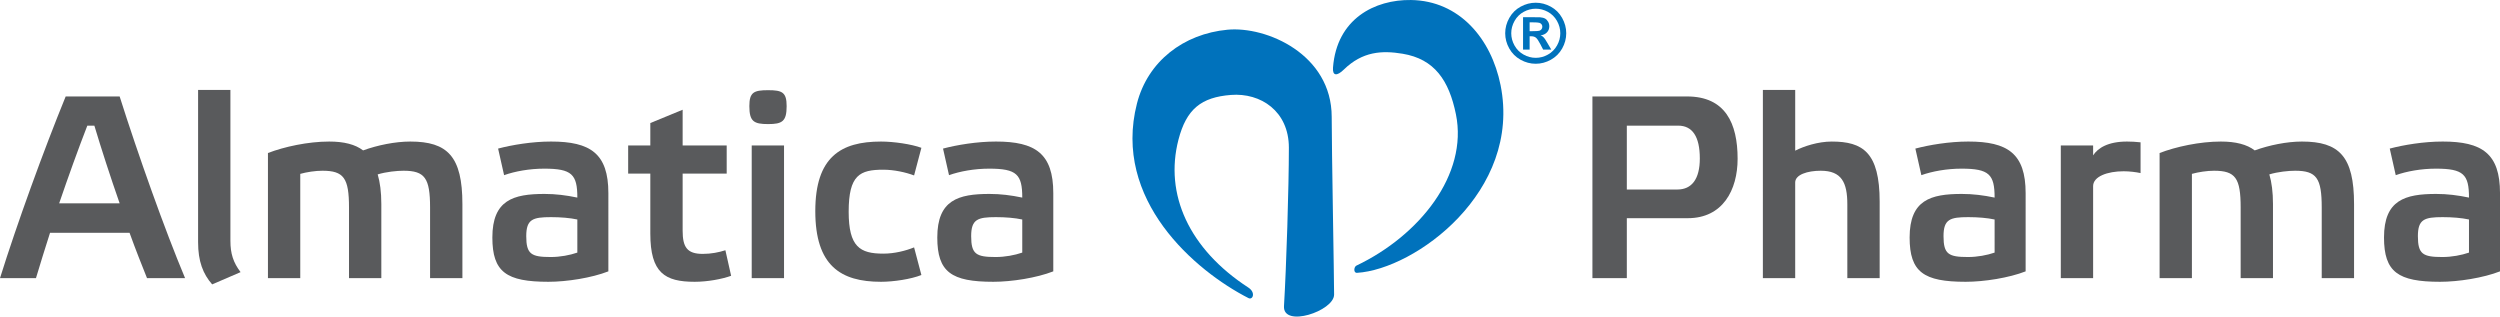
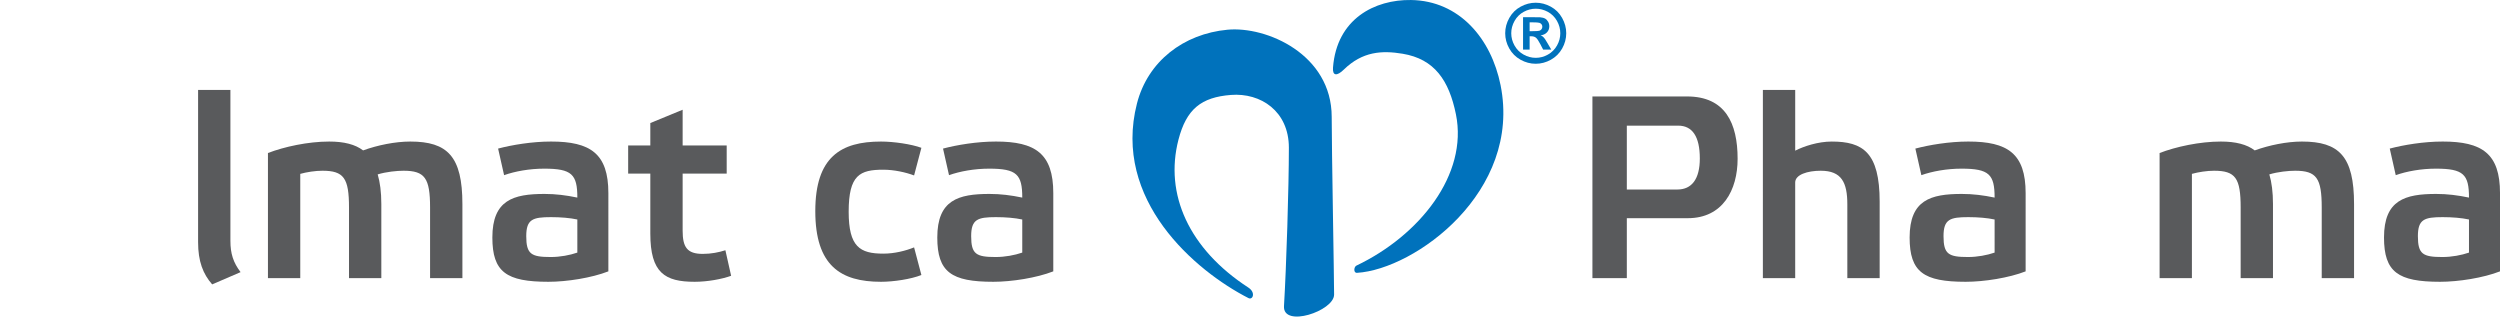
<svg xmlns="http://www.w3.org/2000/svg" version="1.1" id="Layer_1" x="0px" y="0px" viewBox="0 0 898 113.708" enable-background="new 0 0 898 113.708" xml:space="preserve">
  <g>
-     <path fill="#595A5C" d="M31.366,45.133c-3.278,8.425-6.743,18.068-10.114,27.901h21.724c-3.371-9.646-6.552-19.476-9.081-27.901   H31.366z M46.534,83.617h-28.56c-1.87,5.803-3.556,11.325-5.054,16.289H0C6.084,80.433,15.633,54.12,23.593,34.644h19.382   c6.649,20.971,16.198,47.849,23.503,65.261H52.806C50.936,95.226,48.688,89.607,46.534,83.617" />
    <path fill="#595A5C" d="M82.764,86.52c0,4.586,1.03,7.77,3.652,11.231l-10.205,4.402c-3.278-3.743-5.057-8.238-5.057-15.168V32.303   h11.609V86.52z" />
    <path fill="#595A5C" d="M107.855,99.907H96.246V54.965c5.803-2.251,14.419-4.121,22.001-4.121c5.338,0,9.365,1.03,12.174,3.181   c5.151-1.87,11.516-3.181,16.947-3.181c13.389,0,18.727,5.338,18.727,22.469v26.593h-11.613V74.534   c0-10.579-1.87-13.205-9.549-13.205c-2.341,0-6.181,0.375-9.268,1.314c0.84,2.806,1.308,6.365,1.308,10.669v26.593h-11.609V74.534   c0-10.579-1.873-13.205-9.549-13.205c-2.529,0-5.619,0.468-7.96,1.124V99.907z" />
    <path fill="#595A5C" d="M207.378,78.842c-2.619-0.562-5.99-0.846-9.455-0.846c-6.555,0-8.893,0.753-8.893,6.837   c0,6.462,1.78,7.489,8.8,7.489c3.371,0,6.837-0.652,9.549-1.589V78.842z M218.523,97.472c-5.994,2.341-14.887,3.746-21.536,3.746   c-15.074,0-20.131-3.465-20.131-15.917c0-13.482,7.586-15.64,18.727-15.64c4.027,0,7.773,0.468,11.797,1.314   c0-8.332-1.963-10.395-11.89-10.395c-5.241,0-10.486,0.94-14.419,2.341l-2.154-9.549c4.964-1.311,12.171-2.529,19.008-2.529   c14.141,0,20.6,4.305,20.6,18.539V97.472z" />
    <path fill="#595A5C" d="M245.204,62.363v20.503c0,5.897,1.592,8.332,7.208,8.332c3.09,0,5.806-0.559,8.148-1.311l2.06,9.178   c-3.371,1.217-8.522,2.154-13.108,2.154c-10.676,0-15.917-3.184-15.917-17.322V62.363h-7.96V52.249h7.96v-8.051l11.609-4.779v12.83   h15.823v10.114H245.204z" />
-     <path fill="#595A5C" d="M281.624,99.909h-11.609V52.251h11.609V99.909z M282.561,38.109c0,5.522-1.592,6.462-6.649,6.462   c-5.147,0-6.743-0.94-6.743-6.462c0-4.96,1.595-5.713,6.743-5.713C280.969,32.397,282.561,33.149,282.561,38.109" />
    <path fill="#595A5C" d="M330.964,98.784c-3.743,1.499-10.017,2.435-14.513,2.435c-14.512,0-23.597-5.806-23.597-25.373   c0-19.479,9.178-25.001,23.597-25.001c4.586,0,10.957,0.937,14.513,2.248l-2.622,9.924c-2.993-1.124-7.208-2.06-11.047-2.06   c-8.429,0-12.452,1.873-12.452,15.078c0,12.636,4.024,15.071,12.452,15.071c4.027,0,8.054-1.03,11.047-2.248L330.964,98.784z" />
    <path fill="#595A5C" d="M367.197,78.842c-2.622-0.562-5.99-0.846-9.455-0.846c-6.556,0-8.897,0.753-8.897,6.837   c0,6.462,1.78,7.489,8.8,7.489c3.371,0,6.837-0.652,9.552-1.589V78.842z M378.339,97.472c-5.994,2.341-14.887,3.746-21.536,3.746   c-15.074,0-20.128-3.465-20.128-15.917c0-13.482,7.582-15.64,18.724-15.64c4.027,0,7.773,0.468,11.8,1.314   c0-8.332-1.967-10.395-11.89-10.395c-5.244,0-10.489,0.94-14.422,2.341l-2.15-9.549c4.96-1.311,12.171-2.529,19.008-2.529   c14.138,0,20.597,4.305,20.597,18.539V97.472z" />
    <path fill="#595A5C" d="M602.521,68.073c5.151,0,8.054-3.746,8.054-11.144c0-7.957-2.716-11.797-7.77-11.797h-18.449v22.941   H602.521z M571.998,99.907V34.646h33.988c13.763,0,18.165,9.643,18.165,22.379c0,11.235-5.335,21.349-17.884,21.349h-21.911v21.533   H571.998z" />
    <path fill="#595A5C" d="M675.176,72.471v27.436h-11.613v-26.5c0-7.863-2.06-12.078-9.549-12.078c-4.776,0-9.178,1.405-9.178,4.214   v34.363h-11.609V32.305h11.609v21.814c3.091-1.592,8.241-3.274,13.111-3.274C669.089,50.845,675.176,54.684,675.176,72.471" />
    <path fill="#595A5C" d="M716.463,78.842c-2.622-0.562-5.994-0.846-9.459-0.846c-6.552,0-8.893,0.753-8.893,6.837   c0,6.462,1.78,7.489,8.8,7.489c3.371,0,6.836-0.652,9.552-1.589V78.842z M727.604,97.472c-5.994,2.341-14.887,3.746-21.536,3.746   c-15.075,0-20.132-3.465-20.132-15.917c0-13.482,7.586-15.64,18.73-15.64c4.024,0,7.77,0.468,11.797,1.314   c0-8.332-1.966-10.395-11.893-10.395c-5.241,0-10.486,0.94-14.419,2.341l-2.154-9.549c4.964-1.311,12.175-2.529,19.008-2.529   c14.141,0,20.6,4.305,20.6,18.539V97.472z" />
-     <path fill="#595A5C" d="M740.24,52.249h11.609v3.559c1.686-2.622,5.338-4.964,12.171-4.964c1.592,0,3.184,0.094,4.87,0.278v11.051   c-1.686-0.375-4.024-0.652-6.084-0.652c-5.806,0-10.957,1.87-10.957,5.335v33.052H740.24V52.249z" />
    <path fill="#595A5C" d="M787.335,99.907h-11.609V54.965c5.803-2.251,14.419-4.121,22.001-4.121c5.338,0,9.365,1.03,12.174,3.181   c5.147-1.87,11.516-3.181,16.948-3.181c13.392,0,18.727,5.338,18.727,22.469v26.593h-11.613V74.534   c0-10.579-1.873-13.205-9.549-13.205c-2.341,0-6.178,0.375-9.268,1.314c0.84,2.806,1.311,6.365,1.311,10.669v26.593h-11.613V74.534   c0-10.579-1.873-13.205-9.552-13.205c-2.525,0-5.616,0.468-7.957,1.124V99.907z" />
    <path fill="#595A5C" d="M886.859,78.842c-2.622-0.562-5.994-0.846-9.455-0.846c-6.556,0-8.897,0.753-8.897,6.837   c0,6.462,1.78,7.489,8.8,7.489c3.371,0,6.836-0.652,9.552-1.589V78.842z M898,97.472c-5.994,2.341-14.887,3.746-21.536,3.746   c-15.075,0-20.128-3.465-20.128-15.917c0-13.482,7.582-15.64,18.727-15.64c4.024,0,7.77,0.468,11.797,1.314   c0-8.332-1.966-10.395-11.89-10.395c-5.244,0-10.489,0.94-14.422,2.341l-2.15-9.549c4.96-1.311,12.168-2.529,19.008-2.529   c14.135,0,20.597,4.305,20.597,18.539V97.472z" />
    <path fill="#0072BC" d="M461.209,109.943c-0.472,7.914,18.001,1.793,18.001-4.127c0-5.927-0.863-52.17-0.863-63.816   c0-22.473-23.409-32.651-37.444-31.326c-15.797,1.488-28.634,11.365-32.51,26.517c-8.853,34.594,20.84,60.064,40.052,69.88   c1.562,0.799,2.723-1.983-0.047-3.786c-21.319-13.86-30.172-33.524-25.098-53.103c2.853-11.014,8.181-15.255,18.857-16.084   c10.676-0.833,20.807,5.823,20.807,18.954C462.965,67.138,462.056,95.872,461.209,109.943" />
    <path fill="#0072BC" d="M506.822,0.004c17.352,0.251,28.821,13.827,32.186,30.597c7.679,38.29-30.821,66.138-51.571,67.402   c-1.338,0.087-1.144-2.147-0.211-2.599c22.627-10.793,40.163-32.671,35.741-54.351c-2.478-12.191-7.713-19.857-19.145-21.75   c-7.452-1.238-14.426-0.83-21.112,5.686c-2.515,2.452-4.131,2.288-3.896-0.722C480.162,6.693,493.882-0.18,506.822,0.004" />
    <path fill="#0072BC" d="M549.44,11.198h0.96c1.365,0,2.211-0.054,2.542-0.157c0.328-0.104,0.585-0.288,0.776-0.552   c0.194-0.261,0.288-0.559,0.288-0.893c0-0.324-0.094-0.612-0.278-0.866c-0.187-0.254-0.452-0.435-0.796-0.542   c-0.341-0.11-1.187-0.167-2.532-0.167h-0.96V11.198z M547.078,17.811V6.175h2.361c2.214,0,3.455,0.01,3.723,0.03   c0.779,0.067,1.388,0.221,1.823,0.465c0.435,0.244,0.796,0.615,1.087,1.117c0.291,0.502,0.438,1.057,0.438,1.666   c0,0.84-0.274,1.559-0.823,2.154c-0.549,0.595-1.321,0.967-2.311,1.11c0.351,0.134,0.622,0.278,0.816,0.435   c0.191,0.157,0.455,0.455,0.786,0.896c0.087,0.114,0.371,0.585,0.86,1.415l1.375,2.348h-2.92l-0.977-1.89   c-0.656-1.268-1.201-2.067-1.629-2.398c-0.428-0.328-0.973-0.492-1.632-0.492h-0.615v4.779H547.078z M551.644,3.128   c-1.508,0-2.953,0.378-4.338,1.13c-1.385,0.753-2.471,1.836-3.271,3.248c-0.796,1.411-1.194,2.89-1.194,4.435   c0,1.539,0.388,3.004,1.167,4.395c0.776,1.395,1.859,2.482,3.254,3.264c1.395,0.783,2.853,1.174,4.382,1.174   c1.535,0,2.997-0.391,4.385-1.174c1.388-0.783,2.472-1.87,3.254-3.264c0.783-1.391,1.174-2.856,1.174-4.395   c0-1.545-0.398-3.024-1.194-4.435c-0.796-1.411-1.89-2.495-3.278-3.248C554.601,3.505,553.149,3.128,551.644,3.128 M551.627,0.98   c1.88,0,3.682,0.468,5.412,1.412c1.726,0.937,3.084,2.284,4.07,4.04c0.987,1.756,1.482,3.592,1.482,5.509   c0,1.91-0.485,3.729-1.451,5.462c-0.97,1.733-2.321,3.081-4.054,4.05c-1.729,0.967-3.549,1.452-5.458,1.452   c-1.906,0-3.726-0.485-5.459-1.452c-1.733-0.97-3.081-2.318-4.05-4.05c-0.97-1.732-1.452-3.552-1.452-5.462   c0-1.916,0.492-3.753,1.478-5.509c0.99-1.756,2.345-3.104,4.074-4.04C547.945,1.449,549.747,0.98,551.627,0.98" />
  </g>
</svg>